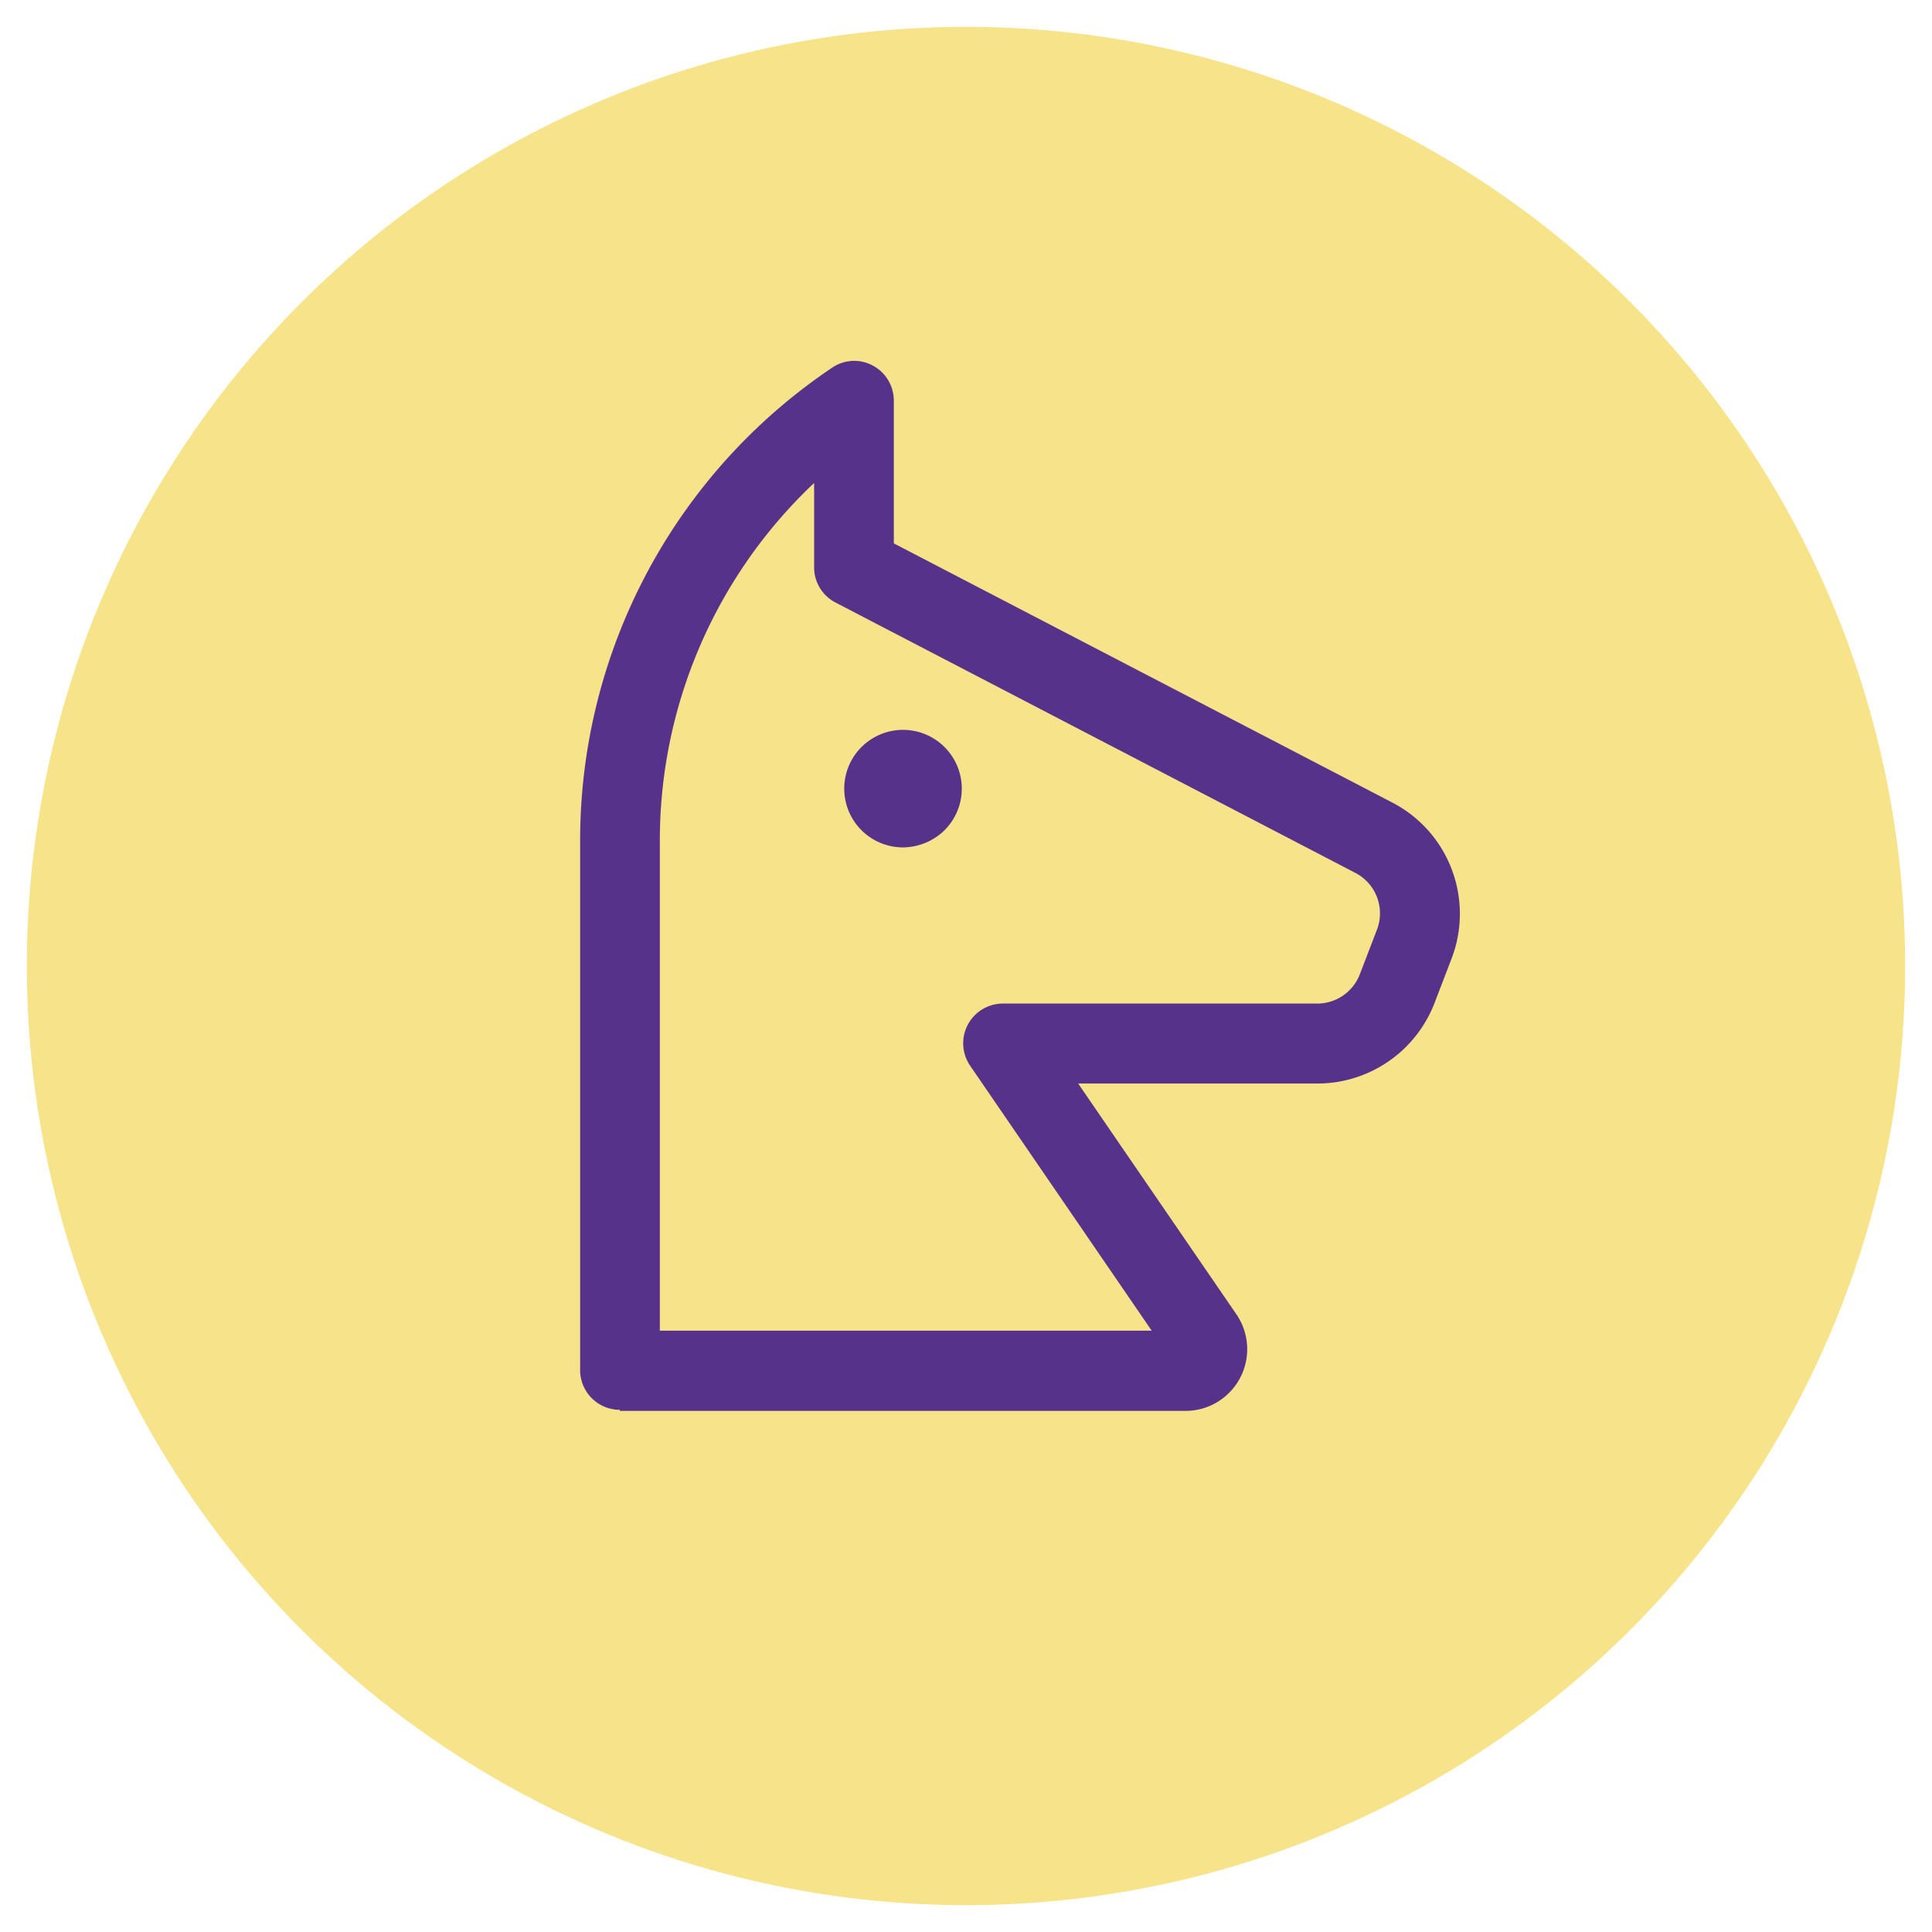
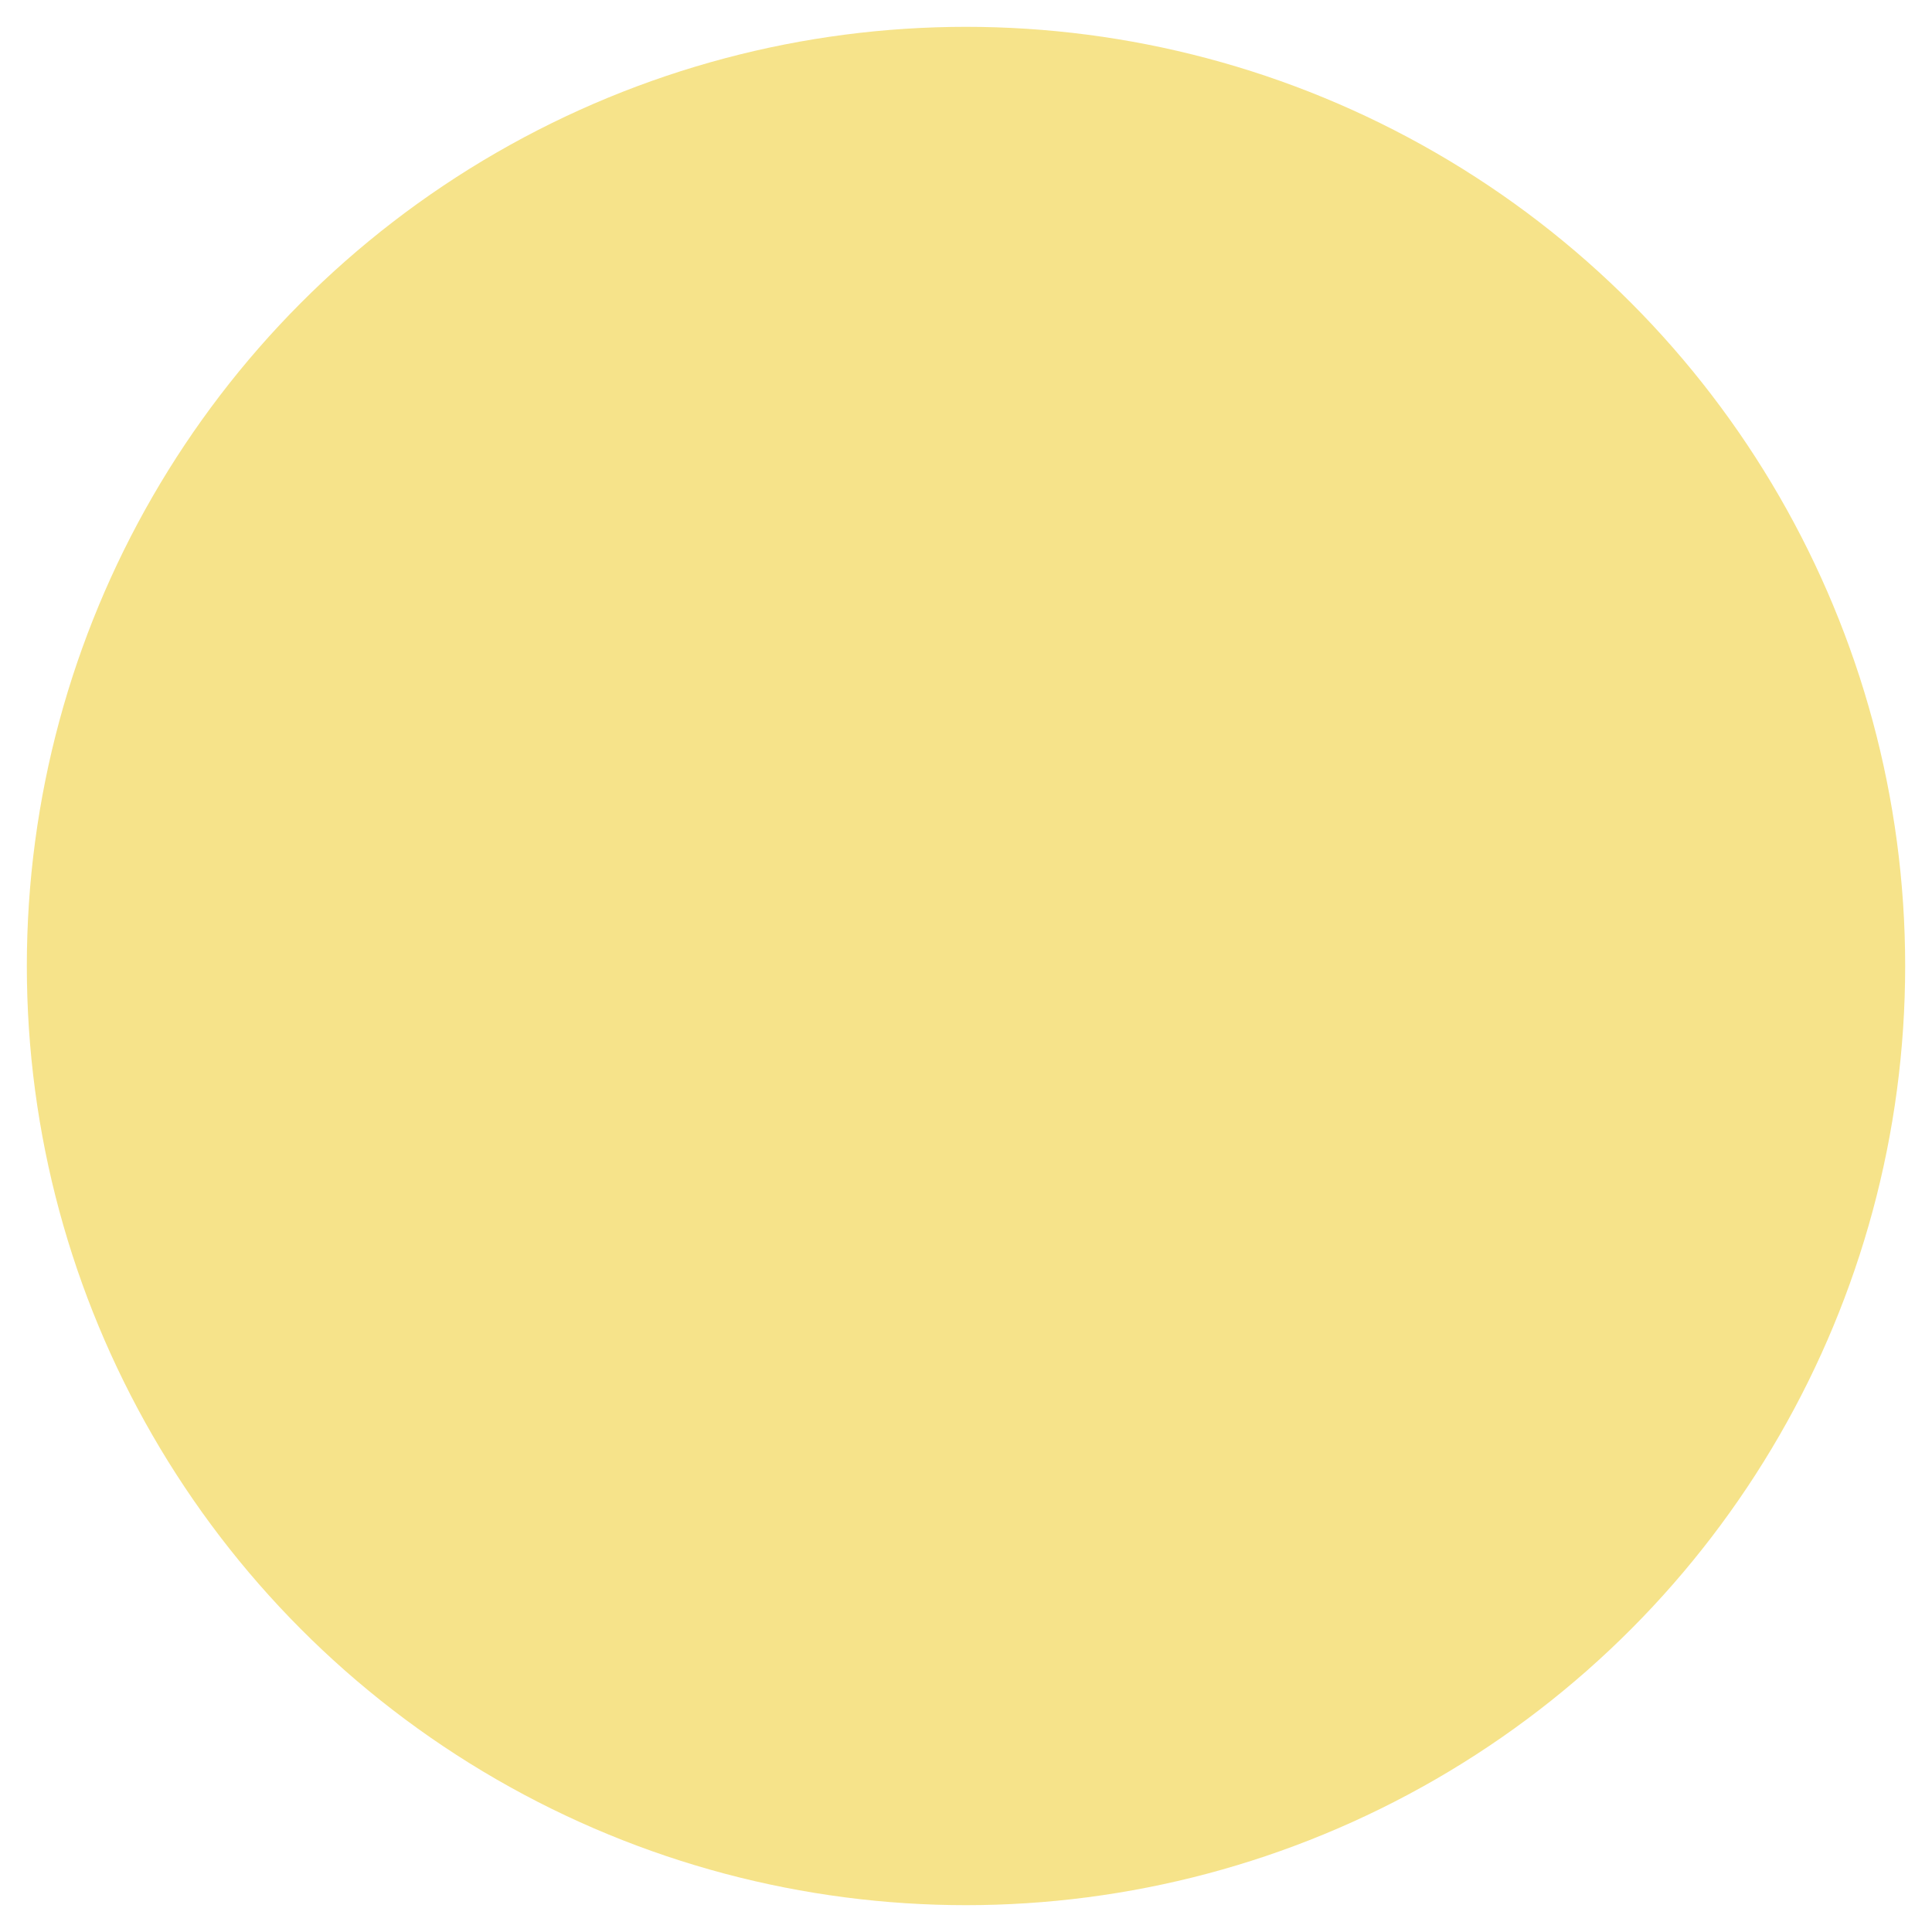
<svg xmlns="http://www.w3.org/2000/svg" id="Layer_1" data-name="Layer 1" viewBox="0 0 72 72">
  <defs>
    <style>.cls-1{fill:#f6e38a;}.cls-2{fill:#57328a;}</style>
  </defs>
  <circle class="cls-1" cx="36" cy="36" r="35" />
-   <path id="Path_26" data-name="Path 26" class="cls-2" d="M23.1,52.54a1.48,1.48,0,0,1-1.48-1.48V31.31A21.22,21.22,0,0,1,31,13.71a1.46,1.46,0,0,1,1.52-.09,1.48,1.48,0,0,1,.79,1.31v5.32l18.58,9.66a4.67,4.67,0,0,1,2.2,5.83l-.63,1.64a4.68,4.68,0,0,1-4.35,3H40.18L46.09,49a2.3,2.3,0,0,1-1.89,3.58H23.1Zm19.82-2.95-6.77-9.88a1.48,1.48,0,0,1,1.22-2.31H49.09a1.7,1.7,0,0,0,1.59-1.1l.63-1.64a1.7,1.7,0,0,0-.8-2.13L31.13,22.45a1.47,1.47,0,0,1-.79-1.31V18a18.31,18.31,0,0,0-5.75,13.31V49.59Z" />
-   <path id="Path_27" data-name="Path 27" class="cls-2" d="M33.64,31.58a2.19,2.19,0,1,1,1.56-.64A2.24,2.24,0,0,1,33.64,31.58Z" />
</svg>